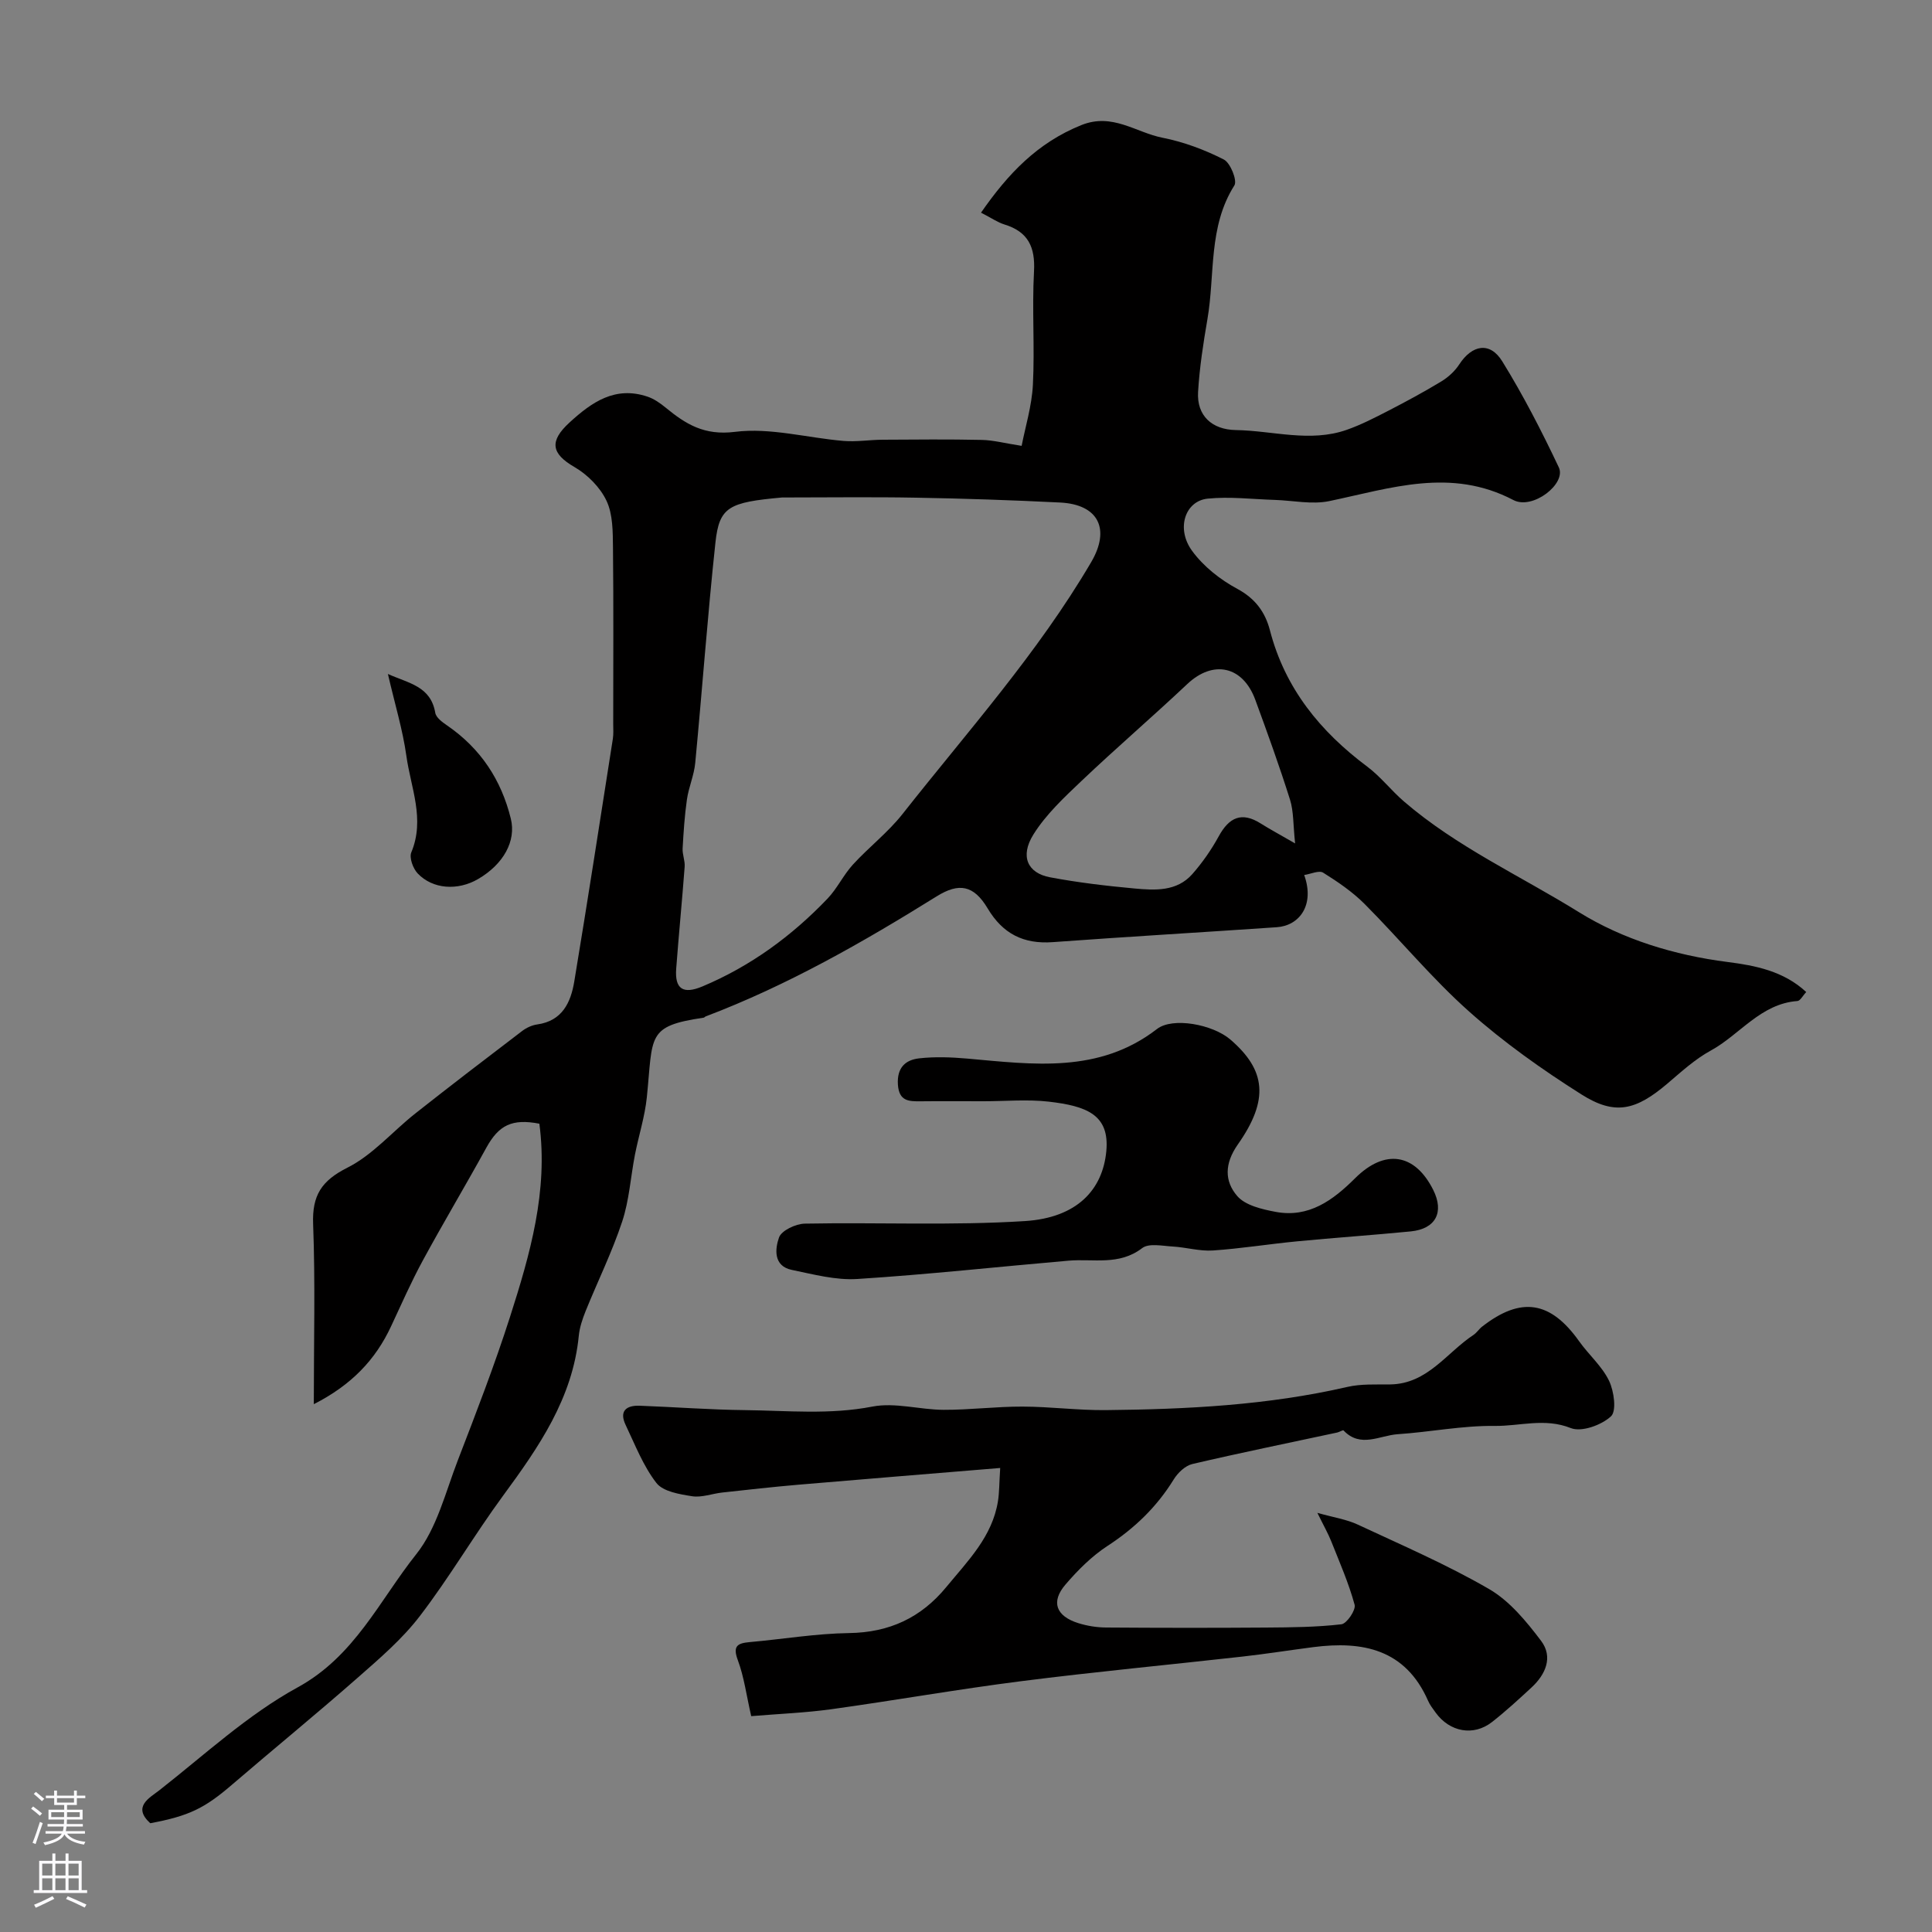
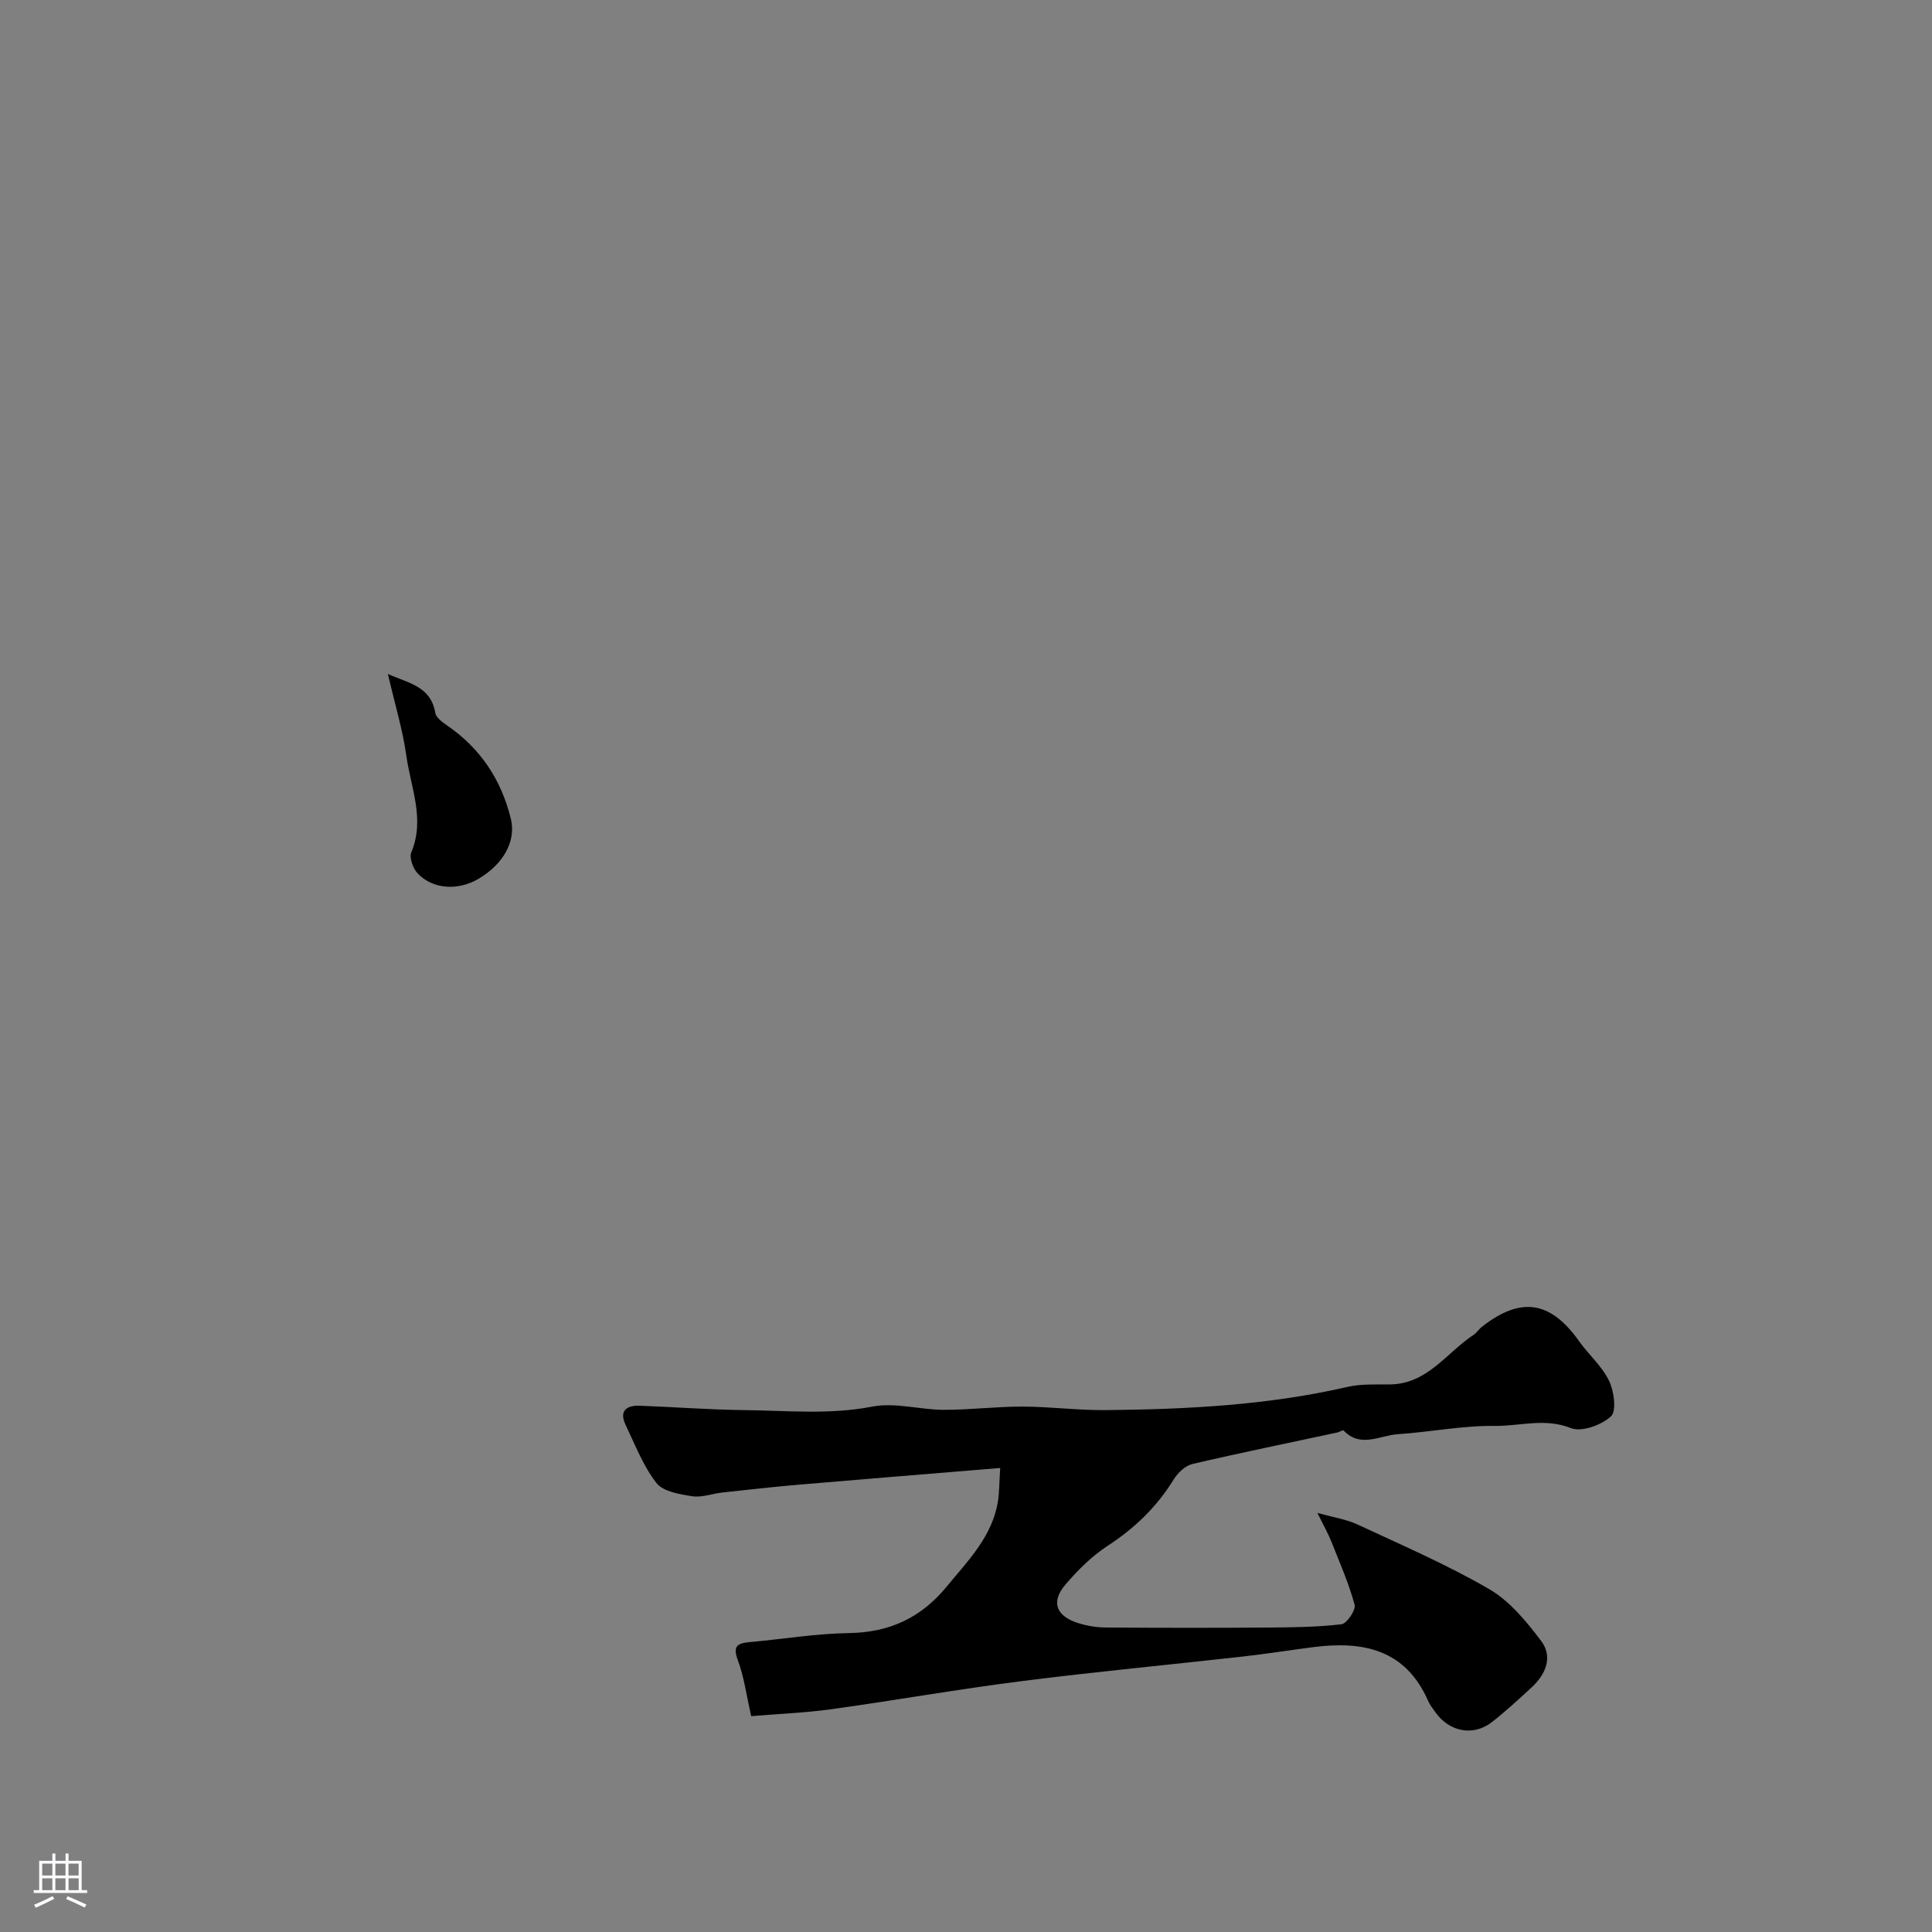
<svg xmlns="http://www.w3.org/2000/svg" enable-background="new 0 0 400 400" viewBox="0 0 400 400">
  <rect x="0" y="0" width="400" height="400" fill="#808080" stroke="none" />
  <g fill="#010000">
-     <path d="m31.11 377.48c-3.78-3.44-.11-5.26 1.86-6.81 9.39-7.35 18.31-15.66 28.66-21.32 11.82-6.47 16.94-18.01 24.55-27.57 4.27-5.36 6.04-12.79 8.6-19.42 3.79-9.83 7.6-19.68 10.81-29.7 4.15-12.96 7.93-26.08 6.08-40.01-5.66-1.09-8.41.29-10.99 4.99-4.3 7.83-8.89 15.5-13.15 23.35-2.4 4.42-4.43 9.04-6.56 13.6-3.26 7-8.26 12.19-16 16.13 0-13.08.32-25.19-.14-37.27-.23-5.97 1.73-9 7.14-11.72 5.21-2.63 9.29-7.46 13.98-11.17 7.32-5.78 14.73-11.45 22.15-17.1.88-.67 2.03-1.21 3.12-1.36 5.22-.73 6.96-4.58 7.68-8.91 2.78-16.74 5.36-33.51 7.99-50.27.15-.98.07-2 .07-3 0-12.19.08-24.39-.05-36.58-.04-3.26-.01-6.85-1.34-9.66-1.31-2.78-3.93-5.42-6.63-6.98-4.83-2.8-5.25-5.36-1.01-9.24 4.65-4.26 9.46-7.58 16.13-5.34 1.36.46 2.63 1.35 3.75 2.27 4.18 3.43 7.99 5.82 14.36 5.02 7.3-.92 14.97 1.25 22.49 1.88 2.68.22 5.41-.24 8.12-.25 6.83-.04 13.67-.11 20.49.04 2.39.05 4.76.69 8.25 1.23.74-3.85 2.1-8.21 2.33-12.63.4-7.81-.2-15.67.23-23.48.28-5.07-1.23-8.23-6.14-9.73-1.37-.42-2.61-1.3-4.83-2.44 5.55-8 11.63-14.45 20.77-18.13 6.46-2.6 11.29 1.54 16.82 2.62 4.37.86 8.7 2.48 12.67 4.5 1.37.69 2.83 4.35 2.2 5.36-5.44 8.58-3.99 18.42-5.58 27.67-.86 5-1.64 10.03-1.94 15.09-.3 4.92 2.87 7.82 7.83 7.9 7.65.12 15.34 2.62 22.95-.05 2.96-1.04 5.79-2.5 8.59-3.94 3.72-1.92 7.41-3.91 10.99-6.08 1.43-.87 2.8-2.12 3.71-3.52 2.66-4.08 6.35-4.77 8.9-.65 4.36 7.05 8.17 14.47 11.72 21.97 1.6 3.37-5.41 8.86-9.41 6.76-12.92-6.78-25.37-2.45-38.08.21-3.61.76-7.55-.12-11.34-.24-4.63-.14-9.32-.73-13.89-.26-4.66.49-6.57 6.19-3.23 10.78 2.35 3.24 5.85 6 9.41 7.91 3.73 2.01 5.76 4.86 6.72 8.55 3.12 12.03 10.4 20.95 20.15 28.24 2.78 2.08 4.95 4.93 7.6 7.21 10.93 9.42 24.12 15.4 36.24 22.93 9.06 5.62 19.74 8.9 30.76 10.31 5.68.72 11.61 1.86 16.29 6.22-.72.76-1.23 1.81-1.82 1.86-7.64.56-11.92 6.98-17.98 10.28-3.26 1.78-6.1 4.4-8.96 6.83-6.52 5.53-10.82 6.63-17.78 2.23-8.13-5.14-16.07-10.77-23.24-17.15-7.71-6.86-14.33-14.93-21.63-22.26-2.52-2.53-5.56-4.6-8.6-6.5-.86-.54-2.57.28-3.93.48 2.24 6.26-1.02 10.49-5.67 10.81-15.46 1.06-30.94 1.96-46.39 3.09-6.05.44-10.35-1.73-13.48-6.99-2.89-4.85-5.96-5.34-10.52-2.51-15.31 9.53-30.93 18.46-47.86 24.88-.15.06-.27.24-.42.26-11.88 1.75-10.46 3.69-11.76 16.48-.41 4-1.68 7.91-2.46 11.88-.9 4.63-1.18 9.44-2.65 13.87-2.09 6.31-5.06 12.33-7.56 18.51-.66 1.64-1.25 3.4-1.42 5.14-1.27 12.92-8.28 23.02-15.66 33.07-5.98 8.14-11.1 16.92-17.24 24.93-3.64 4.76-8.33 8.78-12.87 12.77-8.57 7.53-17.41 14.75-26.06 22.18-5.62 4.83-8.84 6.45-16.89 7.95zm130.8-274.48c-11.01 1-12.99 1.91-13.79 9.35-1.63 15.18-2.73 30.41-4.18 45.61-.24 2.55-1.35 5.01-1.72 7.56-.48 3.35-.7 6.75-.89 10.14-.07 1.25.52 2.55.42 3.8-.53 7.04-1.22 14.06-1.75 21.09-.32 4.24 1.45 5.35 5.43 3.68 9.97-4.19 18.48-10.42 25.9-18.18 2.01-2.1 3.28-4.89 5.25-7.04 3.3-3.61 7.27-6.66 10.28-10.48 13.44-17.06 28-33.29 39.06-52.15 3.99-6.8 1.57-11.95-6.47-12.34-9.92-.49-19.85-.83-29.77-1-9.25-.17-18.51-.04-27.77-.04zm106.23 71.62c-.42-3.89-.29-6.63-1.06-9.07-2.19-6.95-4.67-13.81-7.18-20.65-2.58-7.04-8.73-8.32-14.07-3.29-7.2 6.78-14.71 13.23-21.88 20.04-3.62 3.44-7.41 6.97-10.01 11.15-2.8 4.51-1.18 7.96 3.44 8.83 5.77 1.09 11.63 1.78 17.48 2.32 4.26.39 8.77.66 11.98-2.96 2.1-2.38 3.96-5.06 5.49-7.85 2.14-3.91 4.74-5.15 8.7-2.64 1.86 1.17 3.8 2.21 7.11 4.12z" />
    <path d="m155.53 355.31c-1-4.36-1.48-8.13-2.77-11.59-1.11-2.96-.06-3.51 2.45-3.74 6.86-.61 13.71-1.77 20.57-1.87 8.36-.12 14.92-3.18 20.15-9.54 4.45-5.41 9.53-10.44 10.69-17.79.28-1.74.25-3.53.46-6.85-14.36 1.19-28.12 2.29-41.86 3.47-5.23.45-10.45 1.04-15.67 1.61-2.1.23-4.26 1.08-6.25.77-2.6-.41-6.01-.96-7.4-2.75-2.74-3.53-4.41-7.91-6.37-12.01-1.38-2.89.14-4.08 2.91-3.98 7.25.27 14.5.83 21.76.91 8.8.1 17.56.99 26.41-.73 4.7-.91 9.83.65 14.76.67 5.44.02 10.88-.69 16.32-.67 5.76.01 11.52.79 17.28.73 16.78-.17 33.51-1.01 49.97-4.8 2.86-.66 5.94-.48 8.91-.52 7.72-.12 11.64-6.57 17.22-10.25.68-.45 1.14-1.22 1.8-1.73 8.06-6.27 14.14-5.3 20.07 3.04 1.98 2.79 4.73 5.15 6.19 8.17 1.04 2.16 1.6 6.27.4 7.38-1.96 1.82-6.1 3.31-8.31 2.43-5.4-2.16-10.57-.38-15.76-.45-6.69-.08-13.39 1.27-20.1 1.72-3.71.25-7.69 2.92-11.19-.78-.14-.14-.85.33-1.32.43-10 2.15-20.03 4.19-29.99 6.52-1.48.35-3.02 1.83-3.86 3.2-3.5 5.68-8.08 10.09-13.68 13.74-3.27 2.13-6.17 5.03-8.73 8.02-3.07 3.58-1.96 6.54 2.68 7.99 1.84.57 3.82.89 5.75.9 11.03.08 22.05.09 33.08.01 5.21-.04 10.46-.08 15.62-.68 1.12-.13 3.03-2.96 2.74-4.04-1.22-4.48-3.11-8.78-4.83-13.11-.65-1.64-1.54-3.19-2.88-5.92 3.48.98 6.08 1.36 8.36 2.43 9.15 4.27 18.47 8.29 27.18 13.34 4.26 2.47 7.73 6.7 10.77 10.72 2.52 3.33.98 6.94-1.98 9.67-2.66 2.46-5.33 4.92-8.18 7.15-3.82 2.99-8.76 2.07-11.67-1.96-.57-.79-1.19-1.58-1.57-2.46-4.69-10.65-13.5-12.41-23.76-11.09-4.87.63-9.72 1.4-14.6 1.95-15.31 1.72-30.66 3.16-45.94 5.11-13.12 1.67-26.16 3.98-39.26 5.8-5.38.74-10.82.95-16.57 1.43z" />
-     <path d="m203.63 228c-4.33 0-8.66-.04-13 .01-2.5.03-4.51-.01-4.73-3.49-.21-3.48 1.56-5.08 4.4-5.4 3.28-.37 6.66-.24 9.97.05 13.62 1.21 27.26 3.16 39.29-6.14 3.22-2.48 11.49-.97 15.18 2.2 7.33 6.31 8.07 12.43 1.54 21.72-2.8 3.99-2.76 7.62-.13 10.67 1.68 1.95 5.13 2.75 7.94 3.28 6.89 1.3 11.9-2.41 16.47-6.96 6.15-6.12 12.36-5.18 16.17 2.41 2.32 4.63.52 8.09-4.66 8.6-7.85.77-15.72 1.3-23.57 2.06-5.81.56-11.59 1.5-17.4 1.89-2.73.18-5.52-.66-8.29-.82-2.14-.12-4.95-.74-6.34.33-4.78 3.67-10.11 2.15-15.25 2.6-14.57 1.26-29.12 2.86-43.71 3.79-4.47.29-9.09-.96-13.57-1.88-3.88-.8-3.47-4.41-2.65-6.72.52-1.45 3.47-2.83 5.36-2.86 15.19-.29 30.42.43 45.56-.53 10.81-.69 16.09-6.51 16.84-14.47.71-7.56-4.09-9.35-11.94-10.26-4.43-.5-8.98-.08-13.48-.08z" />
    <path d="m80.31 139.54c4.33 1.95 8.86 2.51 9.81 8.05.17 1 1.49 1.95 2.48 2.63 6.89 4.74 11.18 11.22 13.16 19.28 1.14 4.61-1.5 9.43-6.8 12.51-4.18 2.43-9.36 2.11-12.48-1.17-.97-1.02-1.79-3.26-1.32-4.38 2.87-6.87-.11-13.37-1.02-19.93-.75-5.39-2.36-10.65-3.83-16.99z" />
  </g>
-   <path d="m6.44 374.46.42-.45c.65.47 1.27.95 1.85 1.44l-.45.49c-.65-.56-1.25-1.06-1.82-1.48m.93 7.33-.63-.26c.55-1.36 1.05-2.8 1.52-4.33.19.1.38.19.59.27-.46 1.29-.95 2.73-1.48 4.32m-.38-10.38.44-.42c.43.34 1.01.82 1.74 1.44l-.49.49c-.53-.51-1.09-1.01-1.69-1.51m2.5.35h1.72v-1.04h.59v1.04h3.52v-1.04h.59v1.04h1.75v.53h-1.75v1.42h-2.03v.97h3.22v2.03h-3.24c0 .35-.01.66-.03.93h3.32v.53h-3.37c-.03.27-.08.58-.15.94h3.96v.53h-3.71c.67.92 1.93 1.48 3.79 1.68-.13.24-.23.44-.29.59-2.13-.38-3.48-1.08-4.04-2.12-.43.97-1.77 1.72-4.03 2.23-.09-.19-.2-.37-.33-.55 2.1-.42 3.37-1.03 3.81-1.83h-3.36v-.53h3.58c.08-.29.13-.61.16-.94h-3.33v-.53h3.39c.02-.27.04-.58.04-.93h-3.23v-2.03h3.25v-.97h-2.07v-1.42h-1.73zm1.12 3.44v1h2.65c.01-.3.02-.44.01-.4v-.25-.35zm1.19-2h3.52v-.91h-3.52zm4.71 2h-2.63v.59c0 .15-.01.28-.01.4h2.64z" fill="#fbfafc" />
  <path d="m13.56 383.74h.63v1.52h2.72v6.07h1.13v.6h-11.06v-.6h1.13v-6.07h2.73v-1.52h.63v1.52h2.1v-1.52zm-2.69 8.83.38.56c-1.24.63-2.53 1.25-3.85 1.85-.1-.21-.21-.42-.34-.63 1.36-.55 2.63-1.15 3.81-1.78m-2.13-4.27h2.1v-2.45h-2.1zm0 3.04h2.1v-2.46h-2.1zm2.72-3.04h2.1v-2.45h-2.1zm0 3.04h2.1v-2.46h-2.1zm6.07 3.6c-1.41-.71-2.7-1.3-3.86-1.78l.35-.56c1.45.62 2.75 1.19 3.88 1.72zm-1.25-9.09h-2.1v2.45h2.1zm-2.09 5.49h2.1v-2.45h-2.1z" fill="#fbfafc" />
</svg>